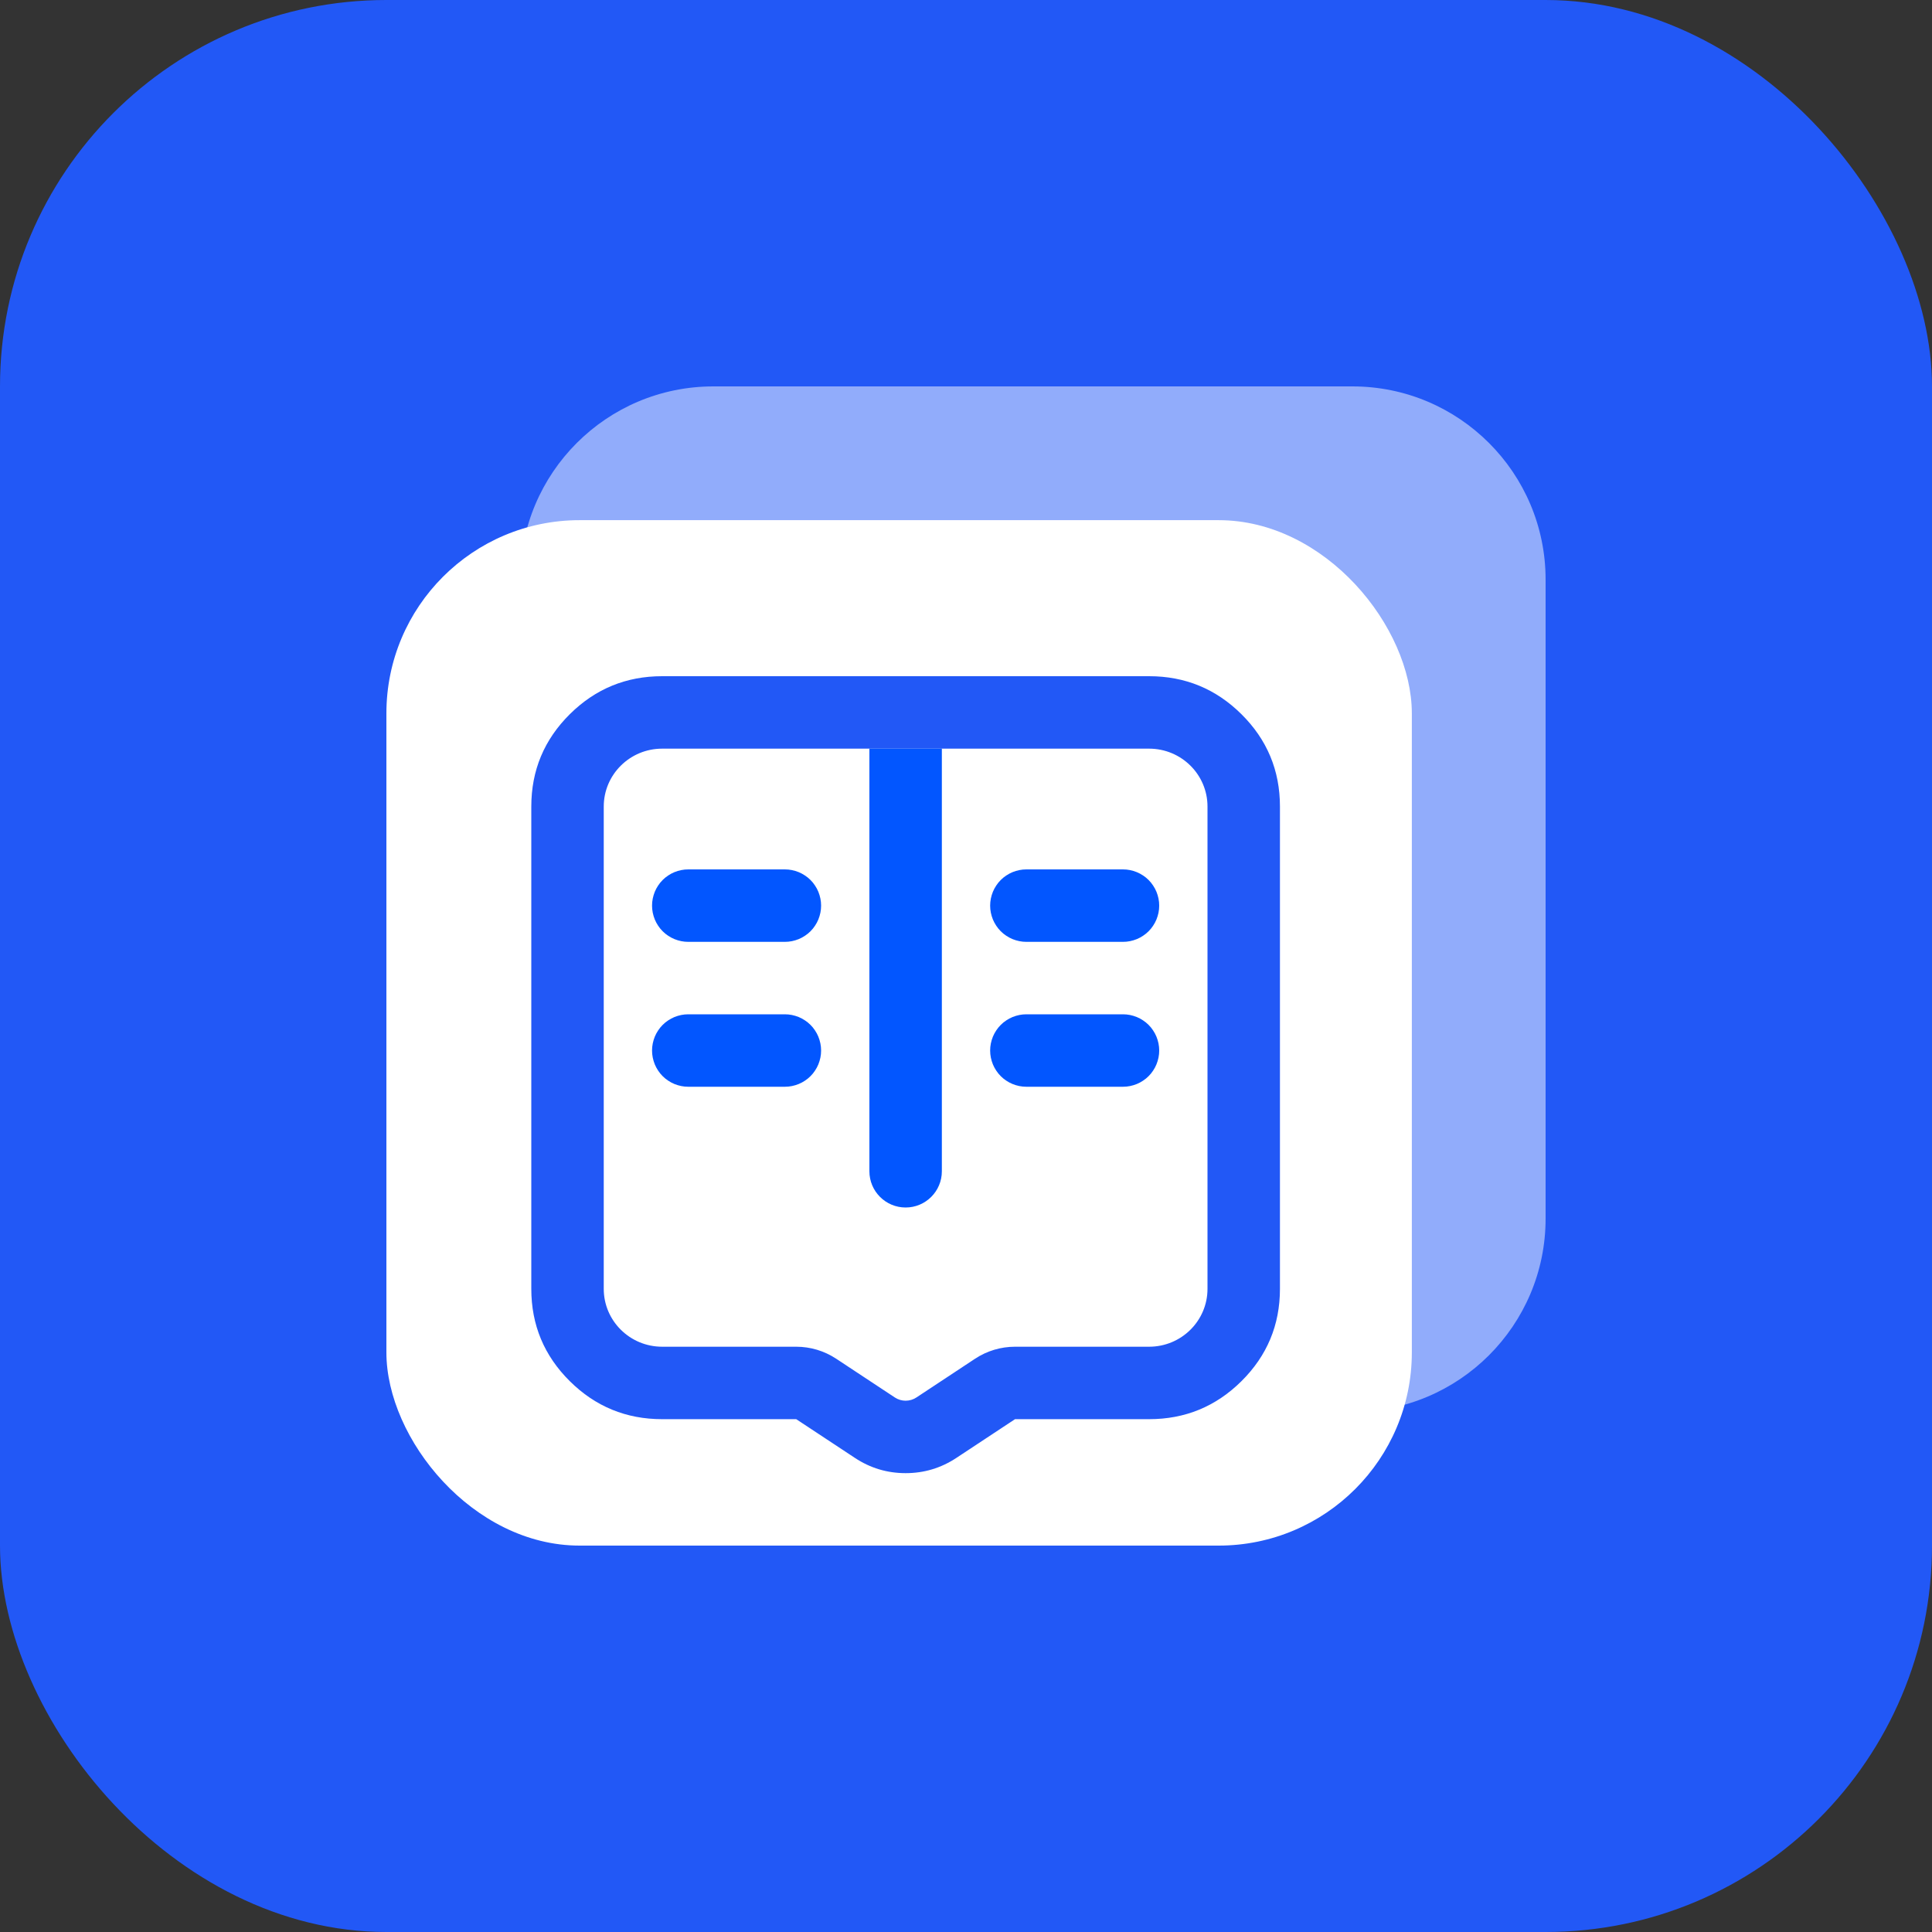
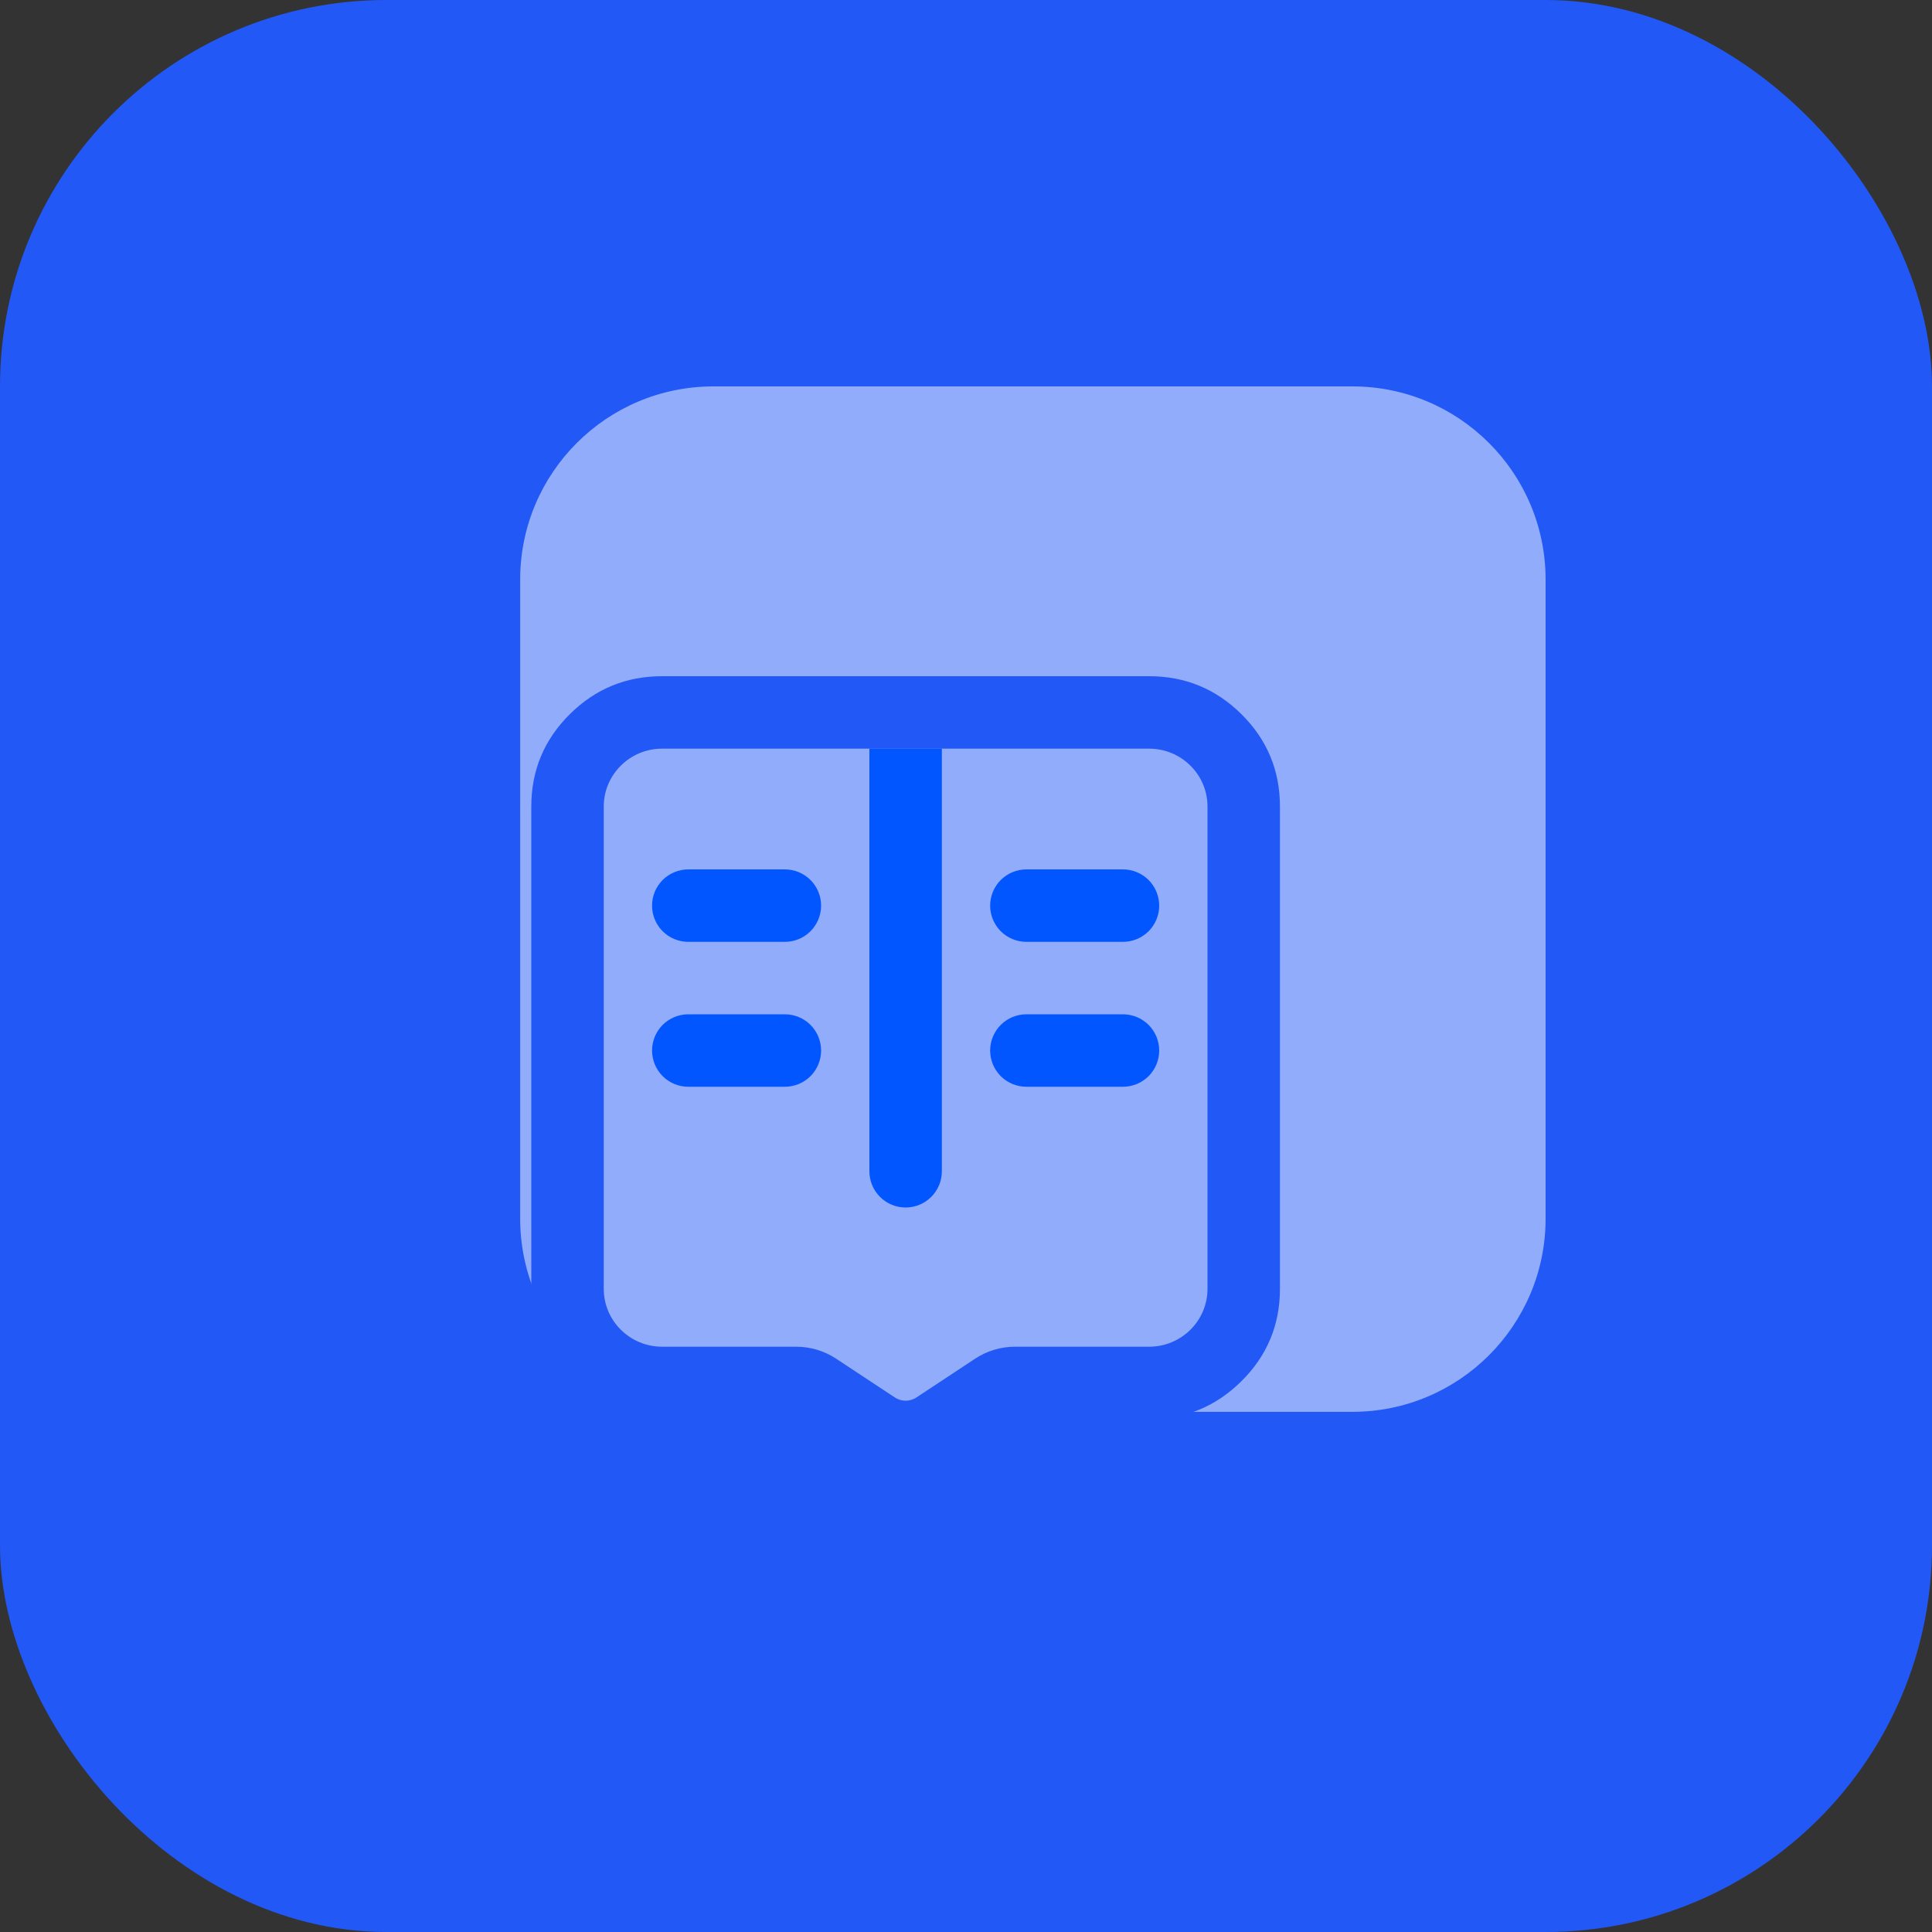
<svg xmlns="http://www.w3.org/2000/svg" fill="none" version="1.1" width="80" height="80" viewBox="0 0 80 80">
  <rect x="0" y="0" width="80" height="80" fill="#333333" stroke="none" />
  <g>
    <g>
      <rect x="0" y="0" width="80" height="80" rx="16" fill="#2258F6" fill-opacity="1" />
    </g>
    <g style="opacity:0.5;">
      <path d="M21.539,50.461C21.539,54.879,25.121,58.461,29.539,58.461L56,58.461C60.418,58.461,64,54.879,64,50.461L64,24C64,19.582,60.418,16,56,16L29.539,16C25.121,16,21.539,19.582,21.539,24L21.539,50.461Z" fill="#FFFFFF" fill-opacity="1" />
    </g>
    <g>
-       <rect x="16" y="21.539" width="42.461" height="42.461" rx="8" fill="#FFFFFF" fill-opacity="1" />
-     </g>
+       </g>
    <g>
      <path d="M22,33.397L22,53.368Q22,55.612,23.597,57.194Q25.183,58.765,27.419,58.765L32.97,58.765L35.4,60.369Q36.355,61,37.5,61Q38.645,61,39.601,60.369L42.03,58.765L47.581,58.765Q49.817,58.765,51.403,57.194Q53,55.612,53,53.368L53,33.397Q53,31.153,51.403,29.571Q49.817,28,47.581,28L27.419,28Q25.183,28,23.597,29.571Q22,31.153,22,33.397ZM25,53.368L25,33.397C25,32.073,26.083,31,27.419,31L47.581,31C48.917,31,50,32.073,50,33.397L50,53.368C50,54.692,48.917,55.765,47.581,55.765L42.03,55.765C41.442,55.765,40.867,55.937,40.377,56.261L37.947,57.866C37.677,58.045,37.323,58.045,37.053,57.866L34.623,56.261C34.132,55.937,33.558,55.765,32.97,55.765L27.419,55.765C26.083,55.765,25,54.692,25,53.368Z" fill-rule="evenodd" fill="#2258F6" fill-opacity="1" />
    </g>
    <g>
      <path d="M36,48.5C36,49.328,36.672,50,37.5,50C38.328,50,39,49.328,39,48.5L39,31L36,31L36,48.5Z" fill="#0256FF" fill-opacity="1" />
    </g>
    <g>
      <path d="M27,37.5L27,37.5Q27,37.426,27.007,37.353Q27.014,37.28,27.029,37.207Q27.043,37.135,27.065,37.065Q27.086,36.994,27.114,36.926Q27.142,36.858,27.177,36.793Q27.212,36.728,27.253,36.667Q27.294,36.605,27.34,36.548Q27.387,36.491,27.439,36.439Q27.491,36.387,27.548,36.34Q27.605,36.294,27.667,36.253Q27.728,36.212,27.793,36.177Q27.858,36.142,27.926,36.114Q27.994,36.086,28.065,36.065Q28.135,36.043,28.207,36.029Q28.28,36.014,28.353,36.007Q28.426,36,28.5,36L32.5,36Q32.574,36,32.647,36.007Q32.72,36.014,32.793,36.029Q32.865,36.043,32.935,36.065Q33.006,36.086,33.074,36.114Q33.142,36.142,33.207,36.177Q33.272,36.212,33.333,36.253Q33.395,36.294,33.452,36.34Q33.509,36.387,33.561,36.439Q33.613,36.491,33.66,36.548Q33.706,36.605,33.747,36.667Q33.788,36.728,33.823,36.793Q33.858,36.858,33.886,36.926Q33.914,36.994,33.935,37.065Q33.957,37.135,33.971,37.207Q33.986,37.28,33.993,37.353Q34,37.426,34,37.5L34,37.5Q34,37.574,33.993,37.647Q33.986,37.72,33.971,37.793Q33.957,37.865,33.935,37.935Q33.914,38.006,33.886,38.074Q33.858,38.142,33.823,38.207Q33.788,38.272,33.747,38.333Q33.706,38.395,33.66,38.452Q33.613,38.509,33.561,38.561Q33.509,38.613,33.452,38.66Q33.395,38.706,33.333,38.747Q33.272,38.788,33.207,38.823Q33.142,38.858,33.074,38.886Q33.006,38.914,32.935,38.935Q32.865,38.957,32.793,38.971Q32.72,38.986,32.647,38.993Q32.574,39,32.5,39L28.5,39Q28.426,39,28.353,38.993Q28.28,38.986,28.207,38.971Q28.135,38.957,28.065,38.935Q27.994,38.914,27.926,38.886Q27.858,38.858,27.793,38.823Q27.728,38.788,27.667,38.747Q27.605,38.706,27.548,38.66Q27.491,38.613,27.439,38.561Q27.387,38.509,27.34,38.452Q27.294,38.395,27.253,38.333Q27.212,38.272,27.177,38.207Q27.142,38.142,27.114,38.074Q27.086,38.006,27.065,37.935Q27.043,37.865,27.029,37.793Q27.014,37.72,27.007,37.647Q27,37.574,27,37.5ZM41,37.5L41,37.5Q41,37.426,41.007,37.353Q41.014,37.28,41.029,37.207Q41.043,37.135,41.065,37.065Q41.086,36.994,41.114,36.926Q41.142,36.858,41.177,36.793Q41.212,36.728,41.253,36.667Q41.294,36.605,41.34,36.548Q41.387,36.491,41.439,36.439Q41.491,36.387,41.548,36.34Q41.605,36.294,41.667,36.253Q41.728,36.212,41.793,36.177Q41.858,36.142,41.926,36.114Q41.994,36.086,42.065,36.065Q42.135,36.043,42.207,36.029Q42.28,36.014,42.353,36.007Q42.426,36,42.5,36L46.5,36Q46.574,36,46.647,36.007Q46.72,36.014,46.793,36.029Q46.865,36.043,46.935,36.065Q47.006,36.086,47.074,36.114Q47.142,36.142,47.207,36.177Q47.272,36.212,47.333,36.253Q47.395,36.294,47.452,36.34Q47.509,36.387,47.561,36.439Q47.613,36.491,47.66,36.548Q47.706,36.605,47.747,36.667Q47.788,36.728,47.823,36.793Q47.858,36.858,47.886,36.926Q47.914,36.994,47.935,37.065Q47.957,37.135,47.971,37.207Q47.986,37.28,47.993,37.353Q48,37.426,48,37.5L48,37.5Q48,37.574,47.993,37.647Q47.986,37.72,47.971,37.793Q47.957,37.865,47.935,37.935Q47.914,38.006,47.886,38.074Q47.858,38.142,47.823,38.207Q47.788,38.272,47.747,38.333Q47.706,38.395,47.66,38.452Q47.613,38.509,47.561,38.561Q47.509,38.613,47.452,38.66Q47.395,38.706,47.333,38.747Q47.272,38.788,47.207,38.823Q47.142,38.858,47.074,38.886Q47.006,38.914,46.935,38.935Q46.865,38.957,46.793,38.971Q46.72,38.986,46.647,38.993Q46.574,39,46.5,39L42.5,39Q42.426,39,42.353,38.993Q42.28,38.986,42.207,38.971Q42.135,38.957,42.065,38.935Q41.994,38.914,41.926,38.886Q41.858,38.858,41.793,38.823Q41.728,38.788,41.667,38.747Q41.605,38.706,41.548,38.66Q41.491,38.613,41.439,38.561Q41.387,38.509,41.34,38.452Q41.294,38.395,41.253,38.333Q41.212,38.272,41.177,38.207Q41.142,38.142,41.114,38.074Q41.086,38.006,41.065,37.935Q41.043,37.865,41.029,37.793Q41.014,37.72,41.007,37.647Q41,37.574,41,37.5ZM27,43.5L27,43.5Q27,43.426,27.007,43.353Q27.014,43.28,27.029,43.207Q27.043,43.135,27.065,43.065Q27.086,42.994,27.114,42.926Q27.142,42.858,27.177,42.793Q27.212,42.728,27.253,42.667Q27.294,42.605,27.34,42.548Q27.387,42.491,27.439,42.439Q27.491,42.387,27.548,42.34Q27.605,42.294,27.667,42.253Q27.728,42.212,27.793,42.177Q27.858,42.142,27.926,42.114Q27.994,42.086,28.065,42.065Q28.135,42.043,28.207,42.029Q28.28,42.014,28.353,42.007Q28.426,42,28.5,42L32.5,42Q32.574,42,32.647,42.007Q32.72,42.014,32.793,42.029Q32.865,42.043,32.935,42.065Q33.006,42.086,33.074,42.114Q33.142,42.142,33.207,42.177Q33.272,42.212,33.333,42.253Q33.395,42.294,33.452,42.34Q33.509,42.387,33.561,42.439Q33.613,42.491,33.66,42.548Q33.706,42.605,33.747,42.667Q33.788,42.728,33.823,42.793Q33.858,42.858,33.886,42.926Q33.914,42.994,33.935,43.065Q33.957,43.135,33.971,43.207Q33.986,43.28,33.993,43.353Q34,43.426,34,43.5L34,43.5Q34,43.574,33.993,43.647Q33.986,43.72,33.971,43.793Q33.957,43.865,33.935,43.935Q33.914,44.006,33.886,44.074Q33.858,44.142,33.823,44.207Q33.788,44.272,33.747,44.333Q33.706,44.395,33.66,44.452Q33.613,44.509,33.561,44.561Q33.509,44.613,33.452,44.66Q33.395,44.706,33.333,44.747Q33.272,44.788,33.207,44.823Q33.142,44.858,33.074,44.886Q33.006,44.914,32.935,44.935Q32.865,44.957,32.793,44.971Q32.72,44.986,32.647,44.993Q32.574,45,32.5,45L28.5,45Q28.426,45,28.353,44.993Q28.28,44.986,28.207,44.971Q28.135,44.957,28.065,44.935Q27.994,44.914,27.926,44.886Q27.858,44.858,27.793,44.823Q27.728,44.788,27.667,44.747Q27.605,44.706,27.548,44.66Q27.491,44.613,27.439,44.561Q27.387,44.509,27.34,44.452Q27.294,44.395,27.253,44.333Q27.212,44.272,27.177,44.207Q27.142,44.142,27.114,44.074Q27.086,44.006,27.065,43.935Q27.043,43.865,27.029,43.793Q27.014,43.72,27.007,43.647Q27,43.574,27,43.5ZM41,43.5L41,43.5Q41,43.426,41.007,43.353Q41.014,43.28,41.029,43.207Q41.043,43.135,41.065,43.065Q41.086,42.994,41.114,42.926Q41.142,42.858,41.177,42.793Q41.212,42.728,41.253,42.667Q41.294,42.605,41.34,42.548Q41.387,42.491,41.439,42.439Q41.491,42.387,41.548,42.34Q41.605,42.294,41.667,42.253Q41.728,42.212,41.793,42.177Q41.858,42.142,41.926,42.114Q41.994,42.086,42.065,42.065Q42.135,42.043,42.207,42.029Q42.28,42.014,42.353,42.007Q42.426,42,42.5,42L46.5,42Q46.574,42,46.647,42.007Q46.72,42.014,46.793,42.029Q46.865,42.043,46.935,42.065Q47.006,42.086,47.074,42.114Q47.142,42.142,47.207,42.177Q47.272,42.212,47.333,42.253Q47.395,42.294,47.452,42.34Q47.509,42.387,47.561,42.439Q47.613,42.491,47.66,42.548Q47.706,42.605,47.747,42.667Q47.788,42.728,47.823,42.793Q47.858,42.858,47.886,42.926Q47.914,42.994,47.935,43.065Q47.957,43.135,47.971,43.207Q47.986,43.28,47.993,43.353Q48,43.426,48,43.5L48,43.5Q48,43.574,47.993,43.647Q47.986,43.72,47.971,43.793Q47.957,43.865,47.935,43.935Q47.914,44.006,47.886,44.074Q47.858,44.142,47.823,44.207Q47.788,44.272,47.747,44.333Q47.706,44.395,47.66,44.452Q47.613,44.509,47.561,44.561Q47.509,44.613,47.452,44.66Q47.395,44.706,47.333,44.747Q47.272,44.788,47.207,44.823Q47.142,44.858,47.074,44.886Q47.006,44.914,46.935,44.935Q46.865,44.957,46.793,44.971Q46.72,44.986,46.647,44.993Q46.574,45,46.5,45L42.5,45Q42.426,45,42.353,44.993Q42.28,44.986,42.207,44.971Q42.135,44.957,42.065,44.935Q41.994,44.914,41.926,44.886Q41.858,44.858,41.793,44.823Q41.728,44.788,41.667,44.747Q41.605,44.706,41.548,44.66Q41.491,44.613,41.439,44.561Q41.387,44.509,41.34,44.452Q41.294,44.395,41.253,44.333Q41.212,44.272,41.177,44.207Q41.142,44.142,41.114,44.074Q41.086,44.006,41.065,43.935Q41.043,43.865,41.029,43.793Q41.014,43.72,41.007,43.647Q41,43.574,41,43.5Z" fill="#0256FF" fill-opacity="1" />
    </g>
  </g>
</svg>